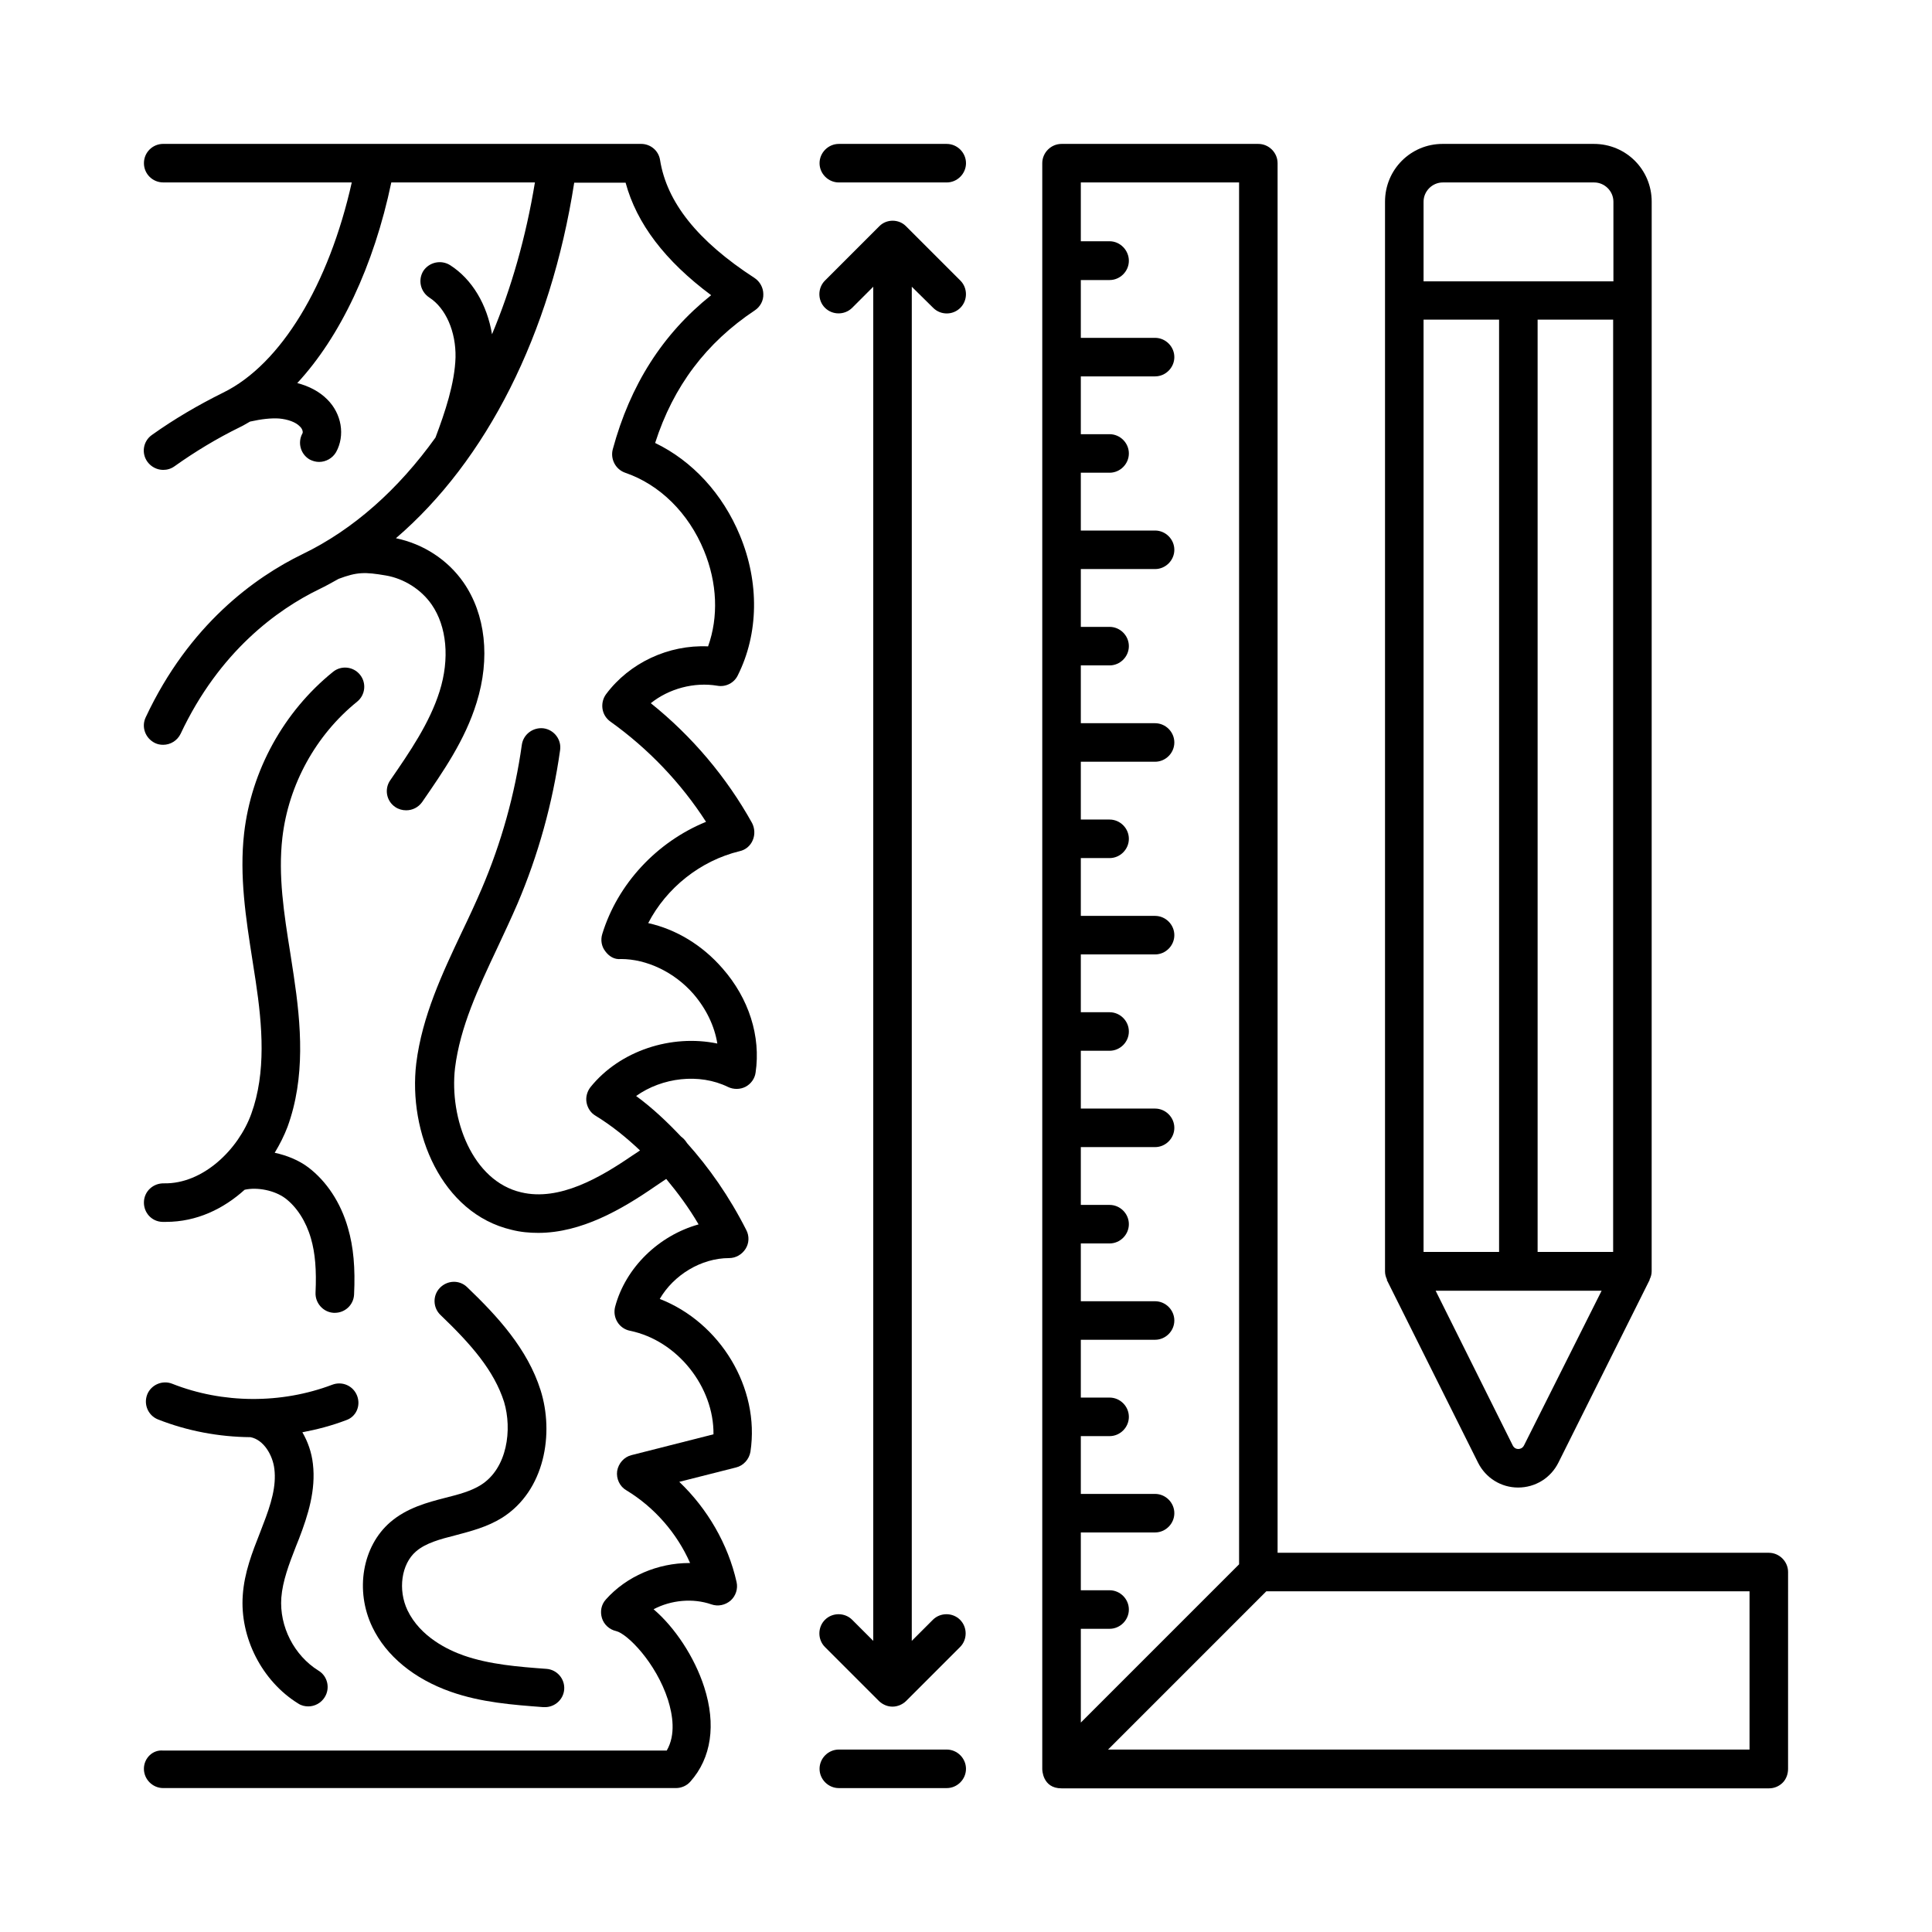
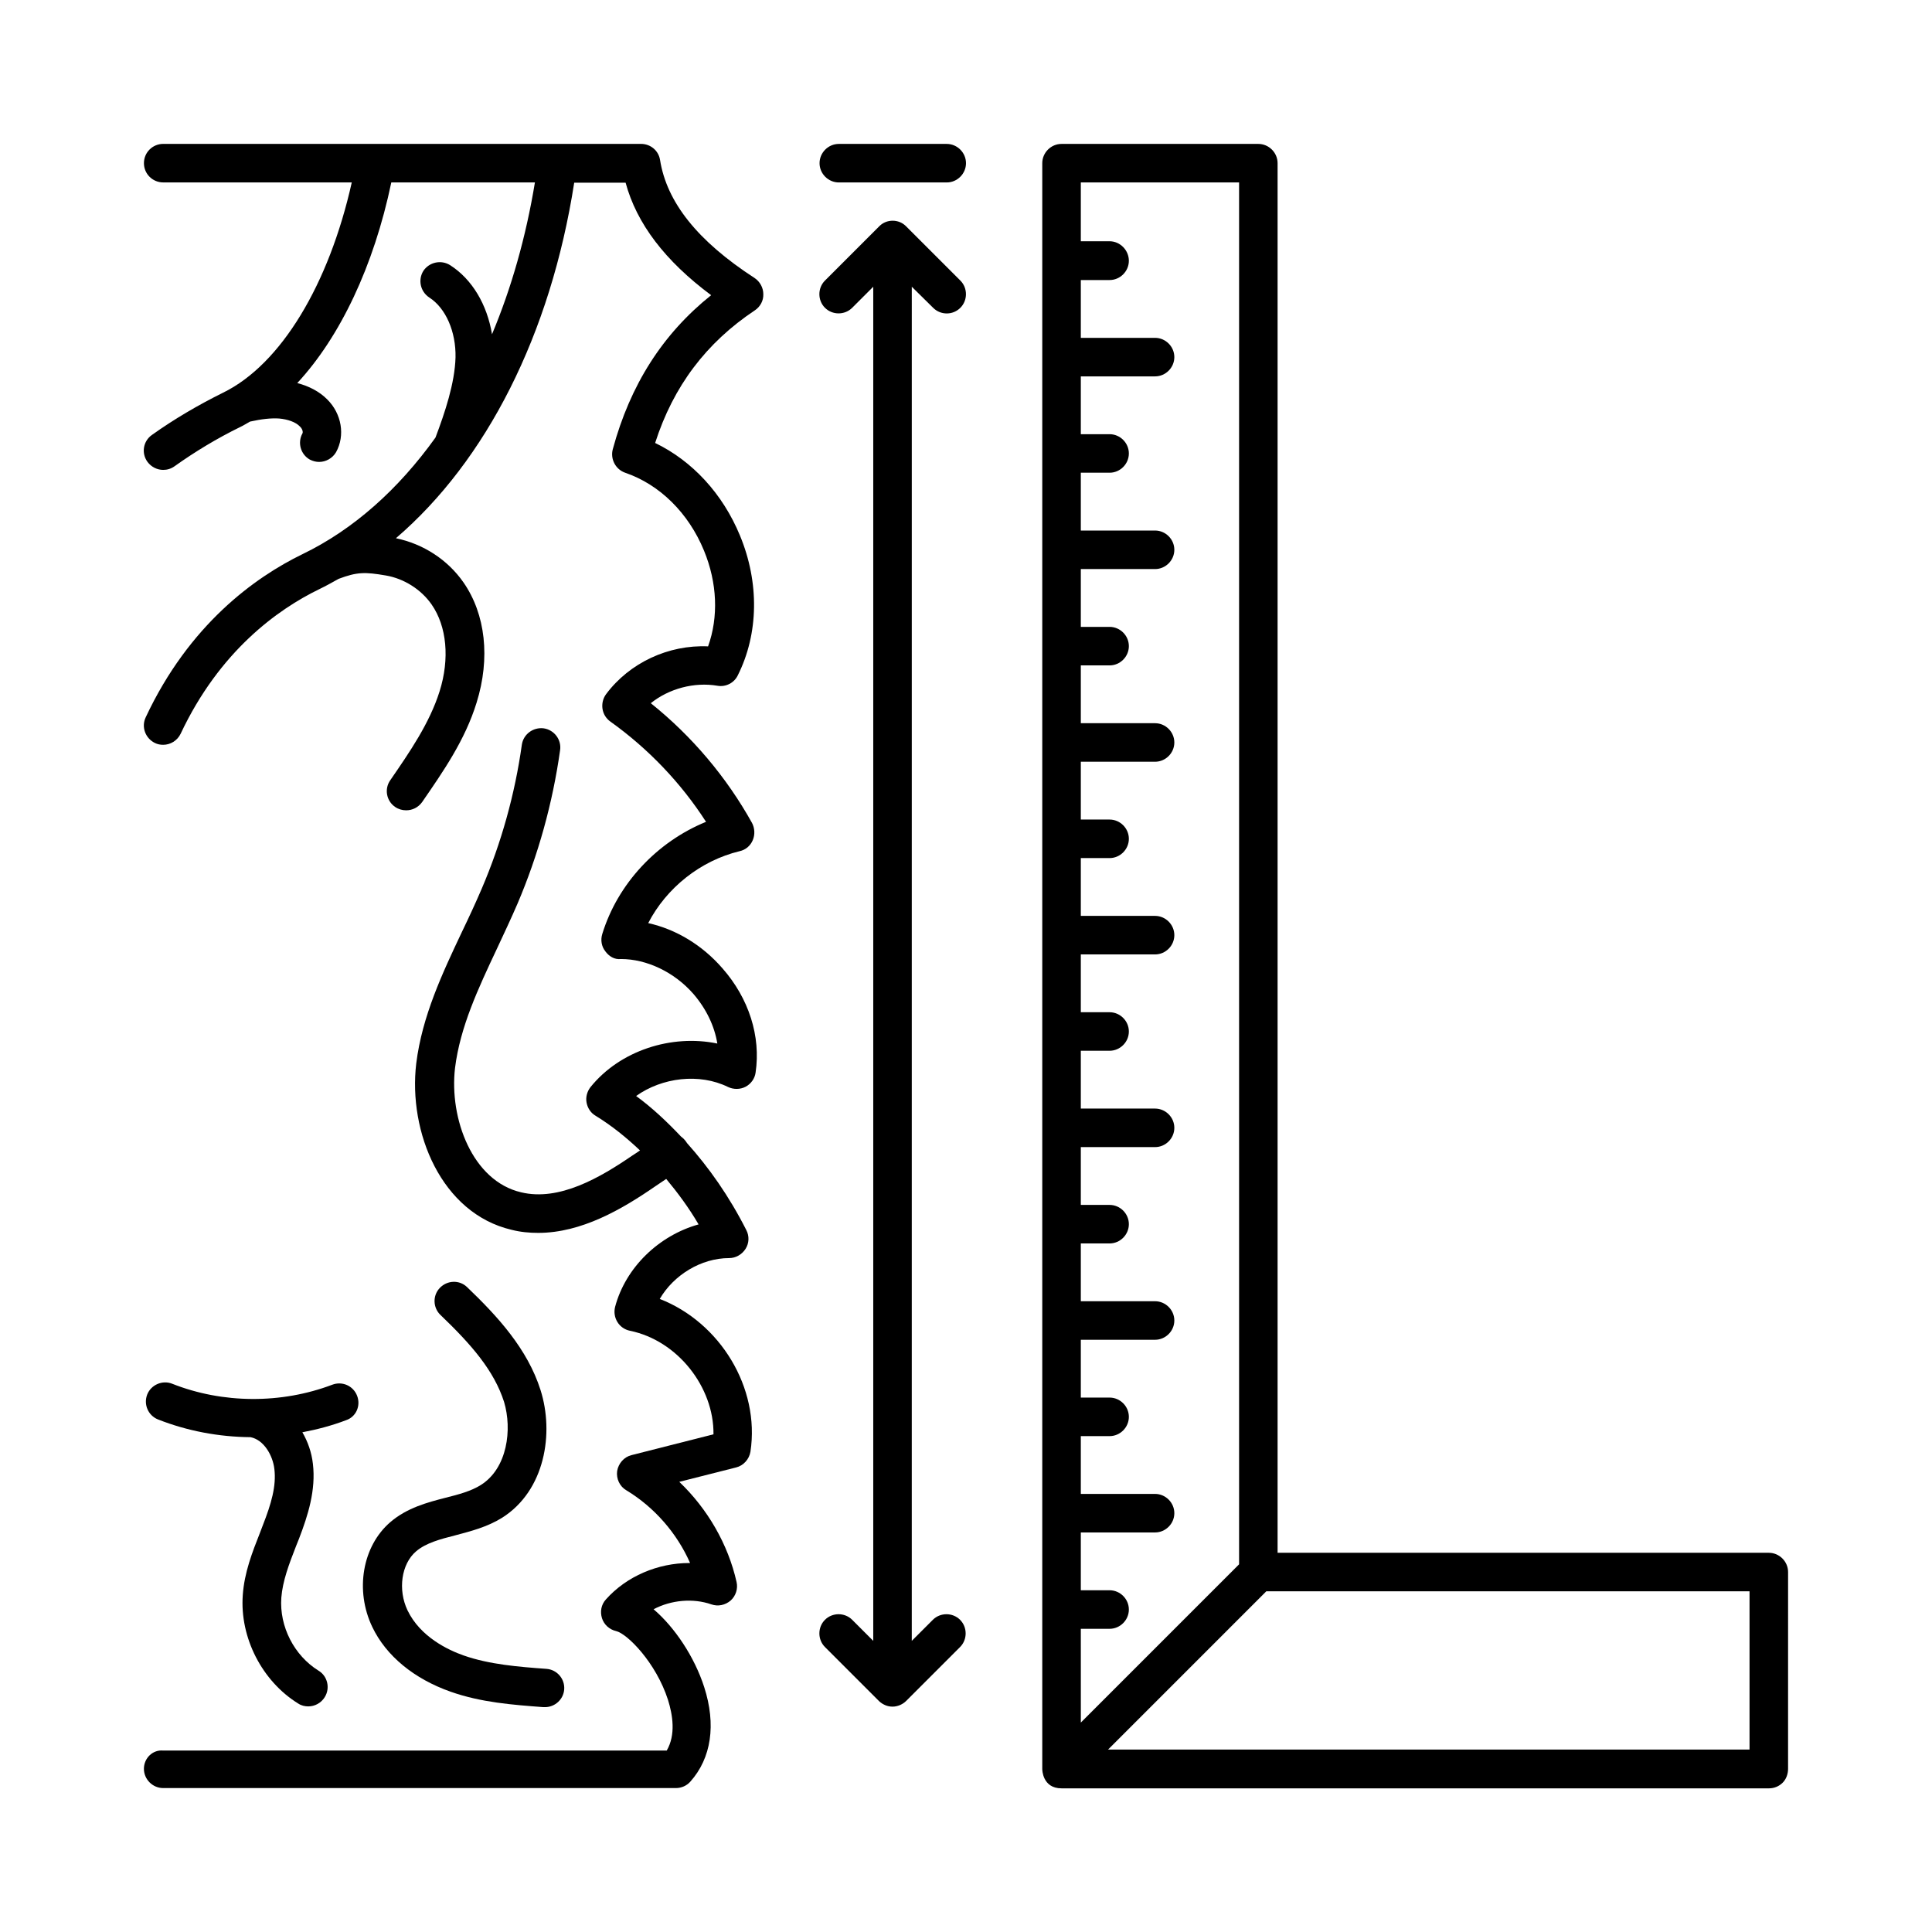
<svg xmlns="http://www.w3.org/2000/svg" fill="#000000" width="800px" height="800px" version="1.1" viewBox="144 144 512 512">
  <g>
    <path d="m344.04 226.25c1.43-0.953 2.316-2.586 2.246-4.289 0-1.703-0.887-3.336-2.316-4.289-15.113-9.805-23.285-20.086-25.055-31.316-0.406-2.453-2.516-4.223-5.035-4.223h-126.63c-2.793 0-5.106 2.246-5.106 5.106 0 2.859 2.312 5.106 5.106 5.106h49.973c-6.059 27.098-18.789 48.203-34.043 55.691-6.606 3.269-13.004 7.012-18.926 11.234-2.316 1.633-2.859 4.832-1.156 7.148 1.02 1.363 2.586 2.109 4.152 2.109 1.02 0 2.043-0.273 2.996-0.953 5.445-3.879 11.301-7.422 17.43-10.418 0.887-0.41 1.703-0.953 2.586-1.43 3.062-0.68 5.582-0.953 7.691-0.816 2.316 0.203 4.426 0.953 5.516 2.109 0.68 0.613 0.887 1.496 0.68 1.84-1.363 2.449-0.477 5.582 1.973 6.945 0.816 0.41 1.633 0.613 2.449 0.613 1.77 0 3.539-0.953 4.492-2.586 2.449-4.426 1.496-10.211-2.383-14.023-2.043-2.043-4.766-3.473-7.898-4.289 11.371-12.254 20.289-31.047 24.918-53.172h38.059c-2.383 14.5-6.262 28.051-11.371 40.238-1.293-7.828-5.242-14.57-11.098-18.312-2.383-1.496-5.516-0.816-7.082 1.496-1.496 2.383-0.816 5.516 1.566 7.082 4.356 2.793 7.082 9.055 6.945 15.863-0.203 6.875-2.793 14.57-5.309 21.242-9.805 13.684-21.719 24.375-35.266 30.91-12.594 6.129-30.023 18.656-41.531 43.23-1.227 2.586-0.066 5.582 2.449 6.809 0.68 0.34 1.43 0.477 2.18 0.477 1.906 0 3.746-1.09 4.629-2.926 10.281-21.855 25.668-32.953 36.766-38.332 1.703-0.816 3.402-1.77 5.106-2.723 4.902-1.84 6.945-1.84 12.527-0.887 4.766 0.816 9.328 3.676 12.117 7.691 4.016 5.785 4.832 14.367 2.109 23.012-2.656 8.441-7.965 16.137-13.07 23.555-1.633 2.316-1.02 5.516 1.293 7.082 0.887 0.613 1.906 0.887 2.926 0.887 1.633 0 3.199-0.75 4.223-2.18 5.582-8.102 11.371-16.406 14.434-26.348 3.676-11.777 2.383-23.422-3.473-31.863-4.223-6.059-10.688-10.211-17.906-11.711 23.965-20.562 40.984-53.988 47.25-94.227h13.617c2.926 10.824 10.418 20.695 22.672 29.82-12.867 10.281-21.445 23.762-26.074 40.848-0.68 2.586 0.75 5.309 3.269 6.195 9.191 3.133 16.816 10.688 20.902 20.629 3.539 8.578 3.879 17.633 1.09 25.395-10.484-0.477-20.832 4.356-27.027 12.664-0.816 1.09-1.156 2.519-0.953 3.879 0.203 1.363 0.953 2.586 2.109 3.402 10.008 7.148 18.723 16.273 25.328 26.551-13.004 5.309-23.422 16.406-27.504 29.754-0.477 1.566-0.203 3.269 0.816 4.562 0.953 1.293 2.383 2.246 4.152 2.043 6.738 0 14.094 3.402 19.199 9.258 3.402 3.949 5.582 8.512 6.332 13.141-12.117-2.519-25.805 1.84-33.633 11.574-0.887 1.156-1.293 2.656-1.02 4.086 0.273 1.43 1.09 2.723 2.383 3.473 4.223 2.586 8.102 5.719 11.777 9.191-0.68 0.477-1.293 0.887-2.043 1.363-8.441 5.785-19.336 12.188-29.48 9.734-12.867-2.996-19.062-19.473-17.496-32.953 1.363-10.895 6.129-21.039 11.164-31.727 1.84-3.949 3.676-7.828 5.379-11.777 5.516-12.938 9.328-26.688 11.301-40.715 0.41-2.793-1.566-5.379-4.356-5.785-2.793-0.34-5.379 1.566-5.785 4.356-1.84 13.141-5.445 26.008-10.621 38.125-1.633 3.812-3.402 7.625-5.242 11.438-5.176 10.961-10.555 22.332-12.117 34.859-2.18 18.246 6.672 39.762 25.258 44.117 2.383 0.613 4.766 0.816 7.082 0.816 11.438 0 22.195-6.262 30.977-12.324 0.953-0.68 1.973-1.293 2.926-1.973 3.062 3.676 5.992 7.625 8.578 12.051-10.484 2.926-19.336 11.371-22.125 21.855-0.34 1.363-0.137 2.793 0.613 4.016 0.75 1.227 1.973 2.043 3.336 2.316 12.594 2.586 22.262 14.91 22.125 27.438l-21.719 5.516c-1.973 0.477-3.473 2.18-3.812 4.223-0.273 2.043 0.68 4.086 2.449 5.106 7.422 4.492 13.414 11.371 16.883 19.266h-0.203c-8.305 0-16.613 3.473-22.125 9.668-1.227 1.363-1.566 3.199-1.02 4.969 0.543 1.703 1.973 2.996 3.746 3.402 2.926 0.68 10.555 8.305 13.754 18.246 1.227 3.949 2.109 9.191-0.34 13.414h-133.45c-2.793-0.273-5.106 2.043-5.106 4.836 0 2.789 2.312 5.106 5.106 5.106h135.89c1.43 0 2.859-0.613 3.812-1.703 5.582-6.262 6.875-15.113 3.676-25.055-2.586-8.035-7.828-15.863-13.414-20.629 4.629-2.449 10.418-2.996 15.32-1.293 1.77 0.613 3.676 0.203 5.106-1.02 1.363-1.227 1.973-3.133 1.566-4.902-2.246-10.008-7.691-19.402-15.184-26.551l15.047-3.812c1.973-0.477 3.473-2.18 3.812-4.152 2.586-17.02-8.102-34.312-24.031-40.508 3.676-6.332 10.961-10.824 18.383-10.824 1.77 0 3.402-0.953 4.356-2.449s1.02-3.402 0.203-4.969c-4.562-8.988-9.871-16.543-15.797-23.148 0-0.066 0-0.066-0.066-0.137-0.41-0.613-0.887-1.09-1.43-1.496-3.746-3.949-7.625-7.625-11.914-10.758 6.875-4.902 16.75-6.129 24.375-2.383 1.43 0.68 3.199 0.68 4.629-0.066 1.43-0.75 2.449-2.18 2.656-3.746 1.43-9.602-1.77-19.676-8.781-27.641-5.379-6.195-12.324-10.348-19.676-11.984 4.832-9.328 13.82-16.543 24.238-19.062 1.566-0.34 2.859-1.43 3.473-2.926 0.613-1.43 0.543-3.133-0.203-4.562-6.738-12.117-15.93-23.012-26.824-31.727 4.832-3.879 11.508-5.652 17.633-4.629 2.246 0.41 4.492-0.75 5.445-2.793 5.516-11.031 5.719-24.578 0.543-37.035-4.562-11.031-12.594-19.742-22.469-24.508 4.836-15.059 13.551-26.562 26.418-35.141z" />
    <path d="m394.89 182.14h-28.594c-2.793 0-5.106 2.316-5.106 5.106 0 2.793 2.316 5.106 5.106 5.106h28.594c2.793 0 5.109-2.316 5.109-5.106 0-2.793-2.316-5.106-5.109-5.106z" />
-     <path d="m394.89 607.65h-28.594c-2.793 0-5.106 2.316-5.106 5.106 0 2.793 2.316 5.109 5.106 5.109h28.594c2.793 0 5.106-2.316 5.106-5.106 0.004-2.793-2.312-5.109-5.106-5.109z" />
    <path d="m391.29 225.57c1.02 1.02 2.316 1.496 3.609 1.496s2.586-0.477 3.609-1.496c1.973-1.973 1.973-5.242 0-7.215l-14.438-14.434c-1.906-1.906-5.106-1.906-7.012 0l-14.434 14.434c-1.973 1.973-1.973 5.242 0 7.215 1.973 1.973 5.242 1.973 7.215 0l5.582-5.582v358.86l-5.582-5.582c-1.973-1.973-5.242-1.973-7.215 0-1.973 1.973-1.973 5.242 0 7.215l14.297 14.297c0.477 0.477 1.02 0.816 1.633 1.09 0.613 0.273 1.293 0.41 1.973 0.41 0.68 0 1.293-0.137 1.973-0.41 0.613-0.273 1.156-0.613 1.633-1.09l14.297-14.297c1.973-1.973 1.973-5.242 0-7.215-1.973-1.973-5.242-1.973-7.215 0l-5.582 5.582 0.004-358.86z" />
-     <path d="m187.45 457.6c-2.859-0.07-5.242 2.109-5.309 4.969-0.066 2.859 2.109 5.176 4.902 5.242h0.953c8.168 0 15.25-3.473 20.832-8.512 3.336-0.75 7.898 0.137 10.758 2.246 3.062 2.316 5.516 6.129 6.809 10.621 1.156 3.949 1.496 8.512 1.227 14.367-0.137 2.793 2.043 5.242 4.832 5.379h0.273c2.723 0 4.969-2.109 5.106-4.832 0.34-7.012-0.137-12.594-1.633-17.703-1.906-6.672-5.652-12.324-10.484-16-2.519-1.906-5.719-3.199-8.918-3.879 1.363-2.246 2.519-4.562 3.402-6.875 4.766-13.07 3.609-27.027 1.633-40.168l-0.887-5.785c-1.703-10.621-3.269-20.695-2.109-30.707 1.633-14.023 8.852-27.164 19.812-36.016 2.18-1.77 2.519-4.969 0.75-7.148s-4.969-2.519-7.148-0.75c-13.07 10.555-21.648 26.145-23.555 42.754-1.293 11.371 0.477 22.602 2.18 33.496l0.887 5.719c1.77 11.777 2.793 24.238-1.156 35.129-3.414 9.465-12.809 18.656-23.156 18.453z" />
    <path d="m238.64 513.9c-1.02-2.656-3.949-3.949-6.606-2.926-13.48 5.106-29.004 5.039-42.414-0.273-2.586-1.02-5.582 0.273-6.606 2.859-1.02 2.656 0.273 5.582 2.859 6.606 7.762 3.062 16.137 4.629 24.508 4.699 3.539 0.68 5.922 4.832 6.332 8.441 0.543 4.492-0.816 9.191-3.062 14.91l-0.75 1.973c-2.043 5.176-4.152 10.555-4.562 16.543-0.816 11.234 5.106 22.809 14.707 28.73 0.816 0.543 1.77 0.75 2.656 0.75 1.703 0 3.402-0.887 4.356-2.449 1.496-2.383 0.75-5.582-1.633-7.012-6.469-4.016-10.418-11.711-9.871-19.336 0.34-4.426 2.043-8.918 3.879-13.617l0.816-2.043c2.383-6.195 4.492-12.867 3.676-19.812-0.34-3.062-1.363-5.922-2.793-8.375 3.949-0.75 7.828-1.77 11.574-3.199 2.66-0.883 3.953-3.812 2.934-6.469z" />
    <path d="m271.46 537.52c-2.586 1.633-5.856 2.519-9.395 3.402-4.766 1.227-10.211 2.656-14.637 6.469-7.422 6.398-9.395 18.109-4.766 27.777 3.676 7.691 11.098 13.754 20.766 17.156 8.102 2.859 16.477 3.473 24.578 4.086h0.41c2.656 0 4.902-2.043 5.106-4.699 0.203-2.793-1.906-5.242-4.699-5.445-7.422-0.543-15.113-1.156-21.922-3.539-4.086-1.43-11.508-4.902-14.91-11.984-2.586-5.445-1.633-12.254 2.246-15.59 2.586-2.246 6.469-3.269 10.484-4.289 4.086-1.09 8.375-2.18 12.324-4.629 11.438-7.215 13.82-22.469 10.211-33.836-3.473-10.961-11.438-19.609-19.473-27.301-2.043-1.973-5.242-1.84-7.215 0.203-1.973 2.043-1.84 5.309 0.203 7.215 8.168 7.828 14.16 14.707 16.816 23.012 2.176 7.289 0.883 17.566-6.129 21.992z" />
    <path d="m617.86 560.61c0-2.793-2.316-5.106-5.106-5.106h-130.18v-368.26c0-2.793-2.316-5.106-5.106-5.106h-52.152c-2.793 0-5.106 2.316-5.106 5.106v425.58c0 0.066 0 5.106 5.106 5.106h187.5c1.363 0 2.656-0.543 3.609-1.496s1.43-2.316 1.43-3.676zm-145.49-368.26v366.21l-41.938 41.938-0.004-24.848h7.625c2.793 0 5.106-2.316 5.106-5.106 0.004-2.793-2.312-5.109-5.106-5.109h-7.625v-15.32h19.676c2.793 0 5.106-2.316 5.106-5.106 0-2.793-2.316-5.106-5.106-5.106h-19.676v-15.316h7.625c2.793 0 5.106-2.316 5.106-5.106 0.004-2.793-2.312-5.109-5.106-5.109h-7.625v-15.32h19.676c2.793 0 5.106-2.316 5.106-5.106 0-2.793-2.316-5.106-5.106-5.106h-19.676v-15.316h7.625c2.793 0 5.106-2.316 5.106-5.106 0.004-2.793-2.312-5.106-5.106-5.106h-7.625v-15.32h19.676c2.793 0 5.106-2.316 5.106-5.106 0-2.793-2.316-5.106-5.106-5.106h-19.676v-15.32h7.625c2.793 0 5.106-2.316 5.106-5.106 0.004-2.793-2.312-5.106-5.106-5.106h-7.625v-15.32h19.676c2.793 0 5.106-2.316 5.106-5.106 0-2.793-2.316-5.106-5.106-5.106h-19.676v-15.32h7.625c2.793 0 5.106-2.316 5.106-5.106 0.004-2.789-2.312-5.106-5.106-5.106h-7.625v-15.32h19.676c2.793 0 5.106-2.316 5.106-5.106 0-2.793-2.316-5.106-5.106-5.106h-19.676v-15.32h7.625c2.793 0 5.106-2.316 5.106-5.106 0-2.793-2.316-5.106-5.106-5.106h-7.625v-15.32h19.676c2.793 0 5.106-2.316 5.106-5.106 0-2.793-2.316-5.106-5.106-5.106h-19.676v-15.32h7.625c2.793 0 5.106-2.316 5.106-5.106 0-2.793-2.316-5.106-5.106-5.106h-7.625v-15.32h19.676c2.793 0 5.106-2.316 5.106-5.106 0-2.793-2.316-5.106-5.106-5.106h-19.676v-15.32h7.625c2.793 0 5.106-2.316 5.106-5.106 0.004-2.789-2.312-5.172-5.106-5.172h-7.625v-15.59zm-34.723 415.3 41.938-41.938h128.06v41.938z" />
-     <path d="m511.52 483.2 24.168 48.406c2.043 4.086 6.129 6.606 10.621 6.606 4.562 0 8.645-2.519 10.688-6.606l24.168-48.406v-0.137c0.34-0.68 0.543-1.363 0.543-2.18l0.008-283.43c0-8.512-6.809-15.316-15.32-15.316h-40.102c-8.441 0-15.25 6.805-15.25 15.316v283.5c0 0.75 0.203 1.496 0.543 2.18-0.066 0-0.066 0-0.066 0.066zm59.98-254.49v247.07h-20.016v-247.07zm-30.227 247.07h-20.016v-247.07h20.016zm6.606 51.266c-0.41 0.816-1.156 0.953-1.496 0.953-0.41 0-1.09-0.137-1.496-0.953l-20.426-40.984h43.98zm-26.621-329.59c0-2.793 2.316-5.106 5.106-5.106h40.102c2.793 0 5.106 2.316 5.106 5.106v21.105h-50.312z" />
  </g>
</svg>